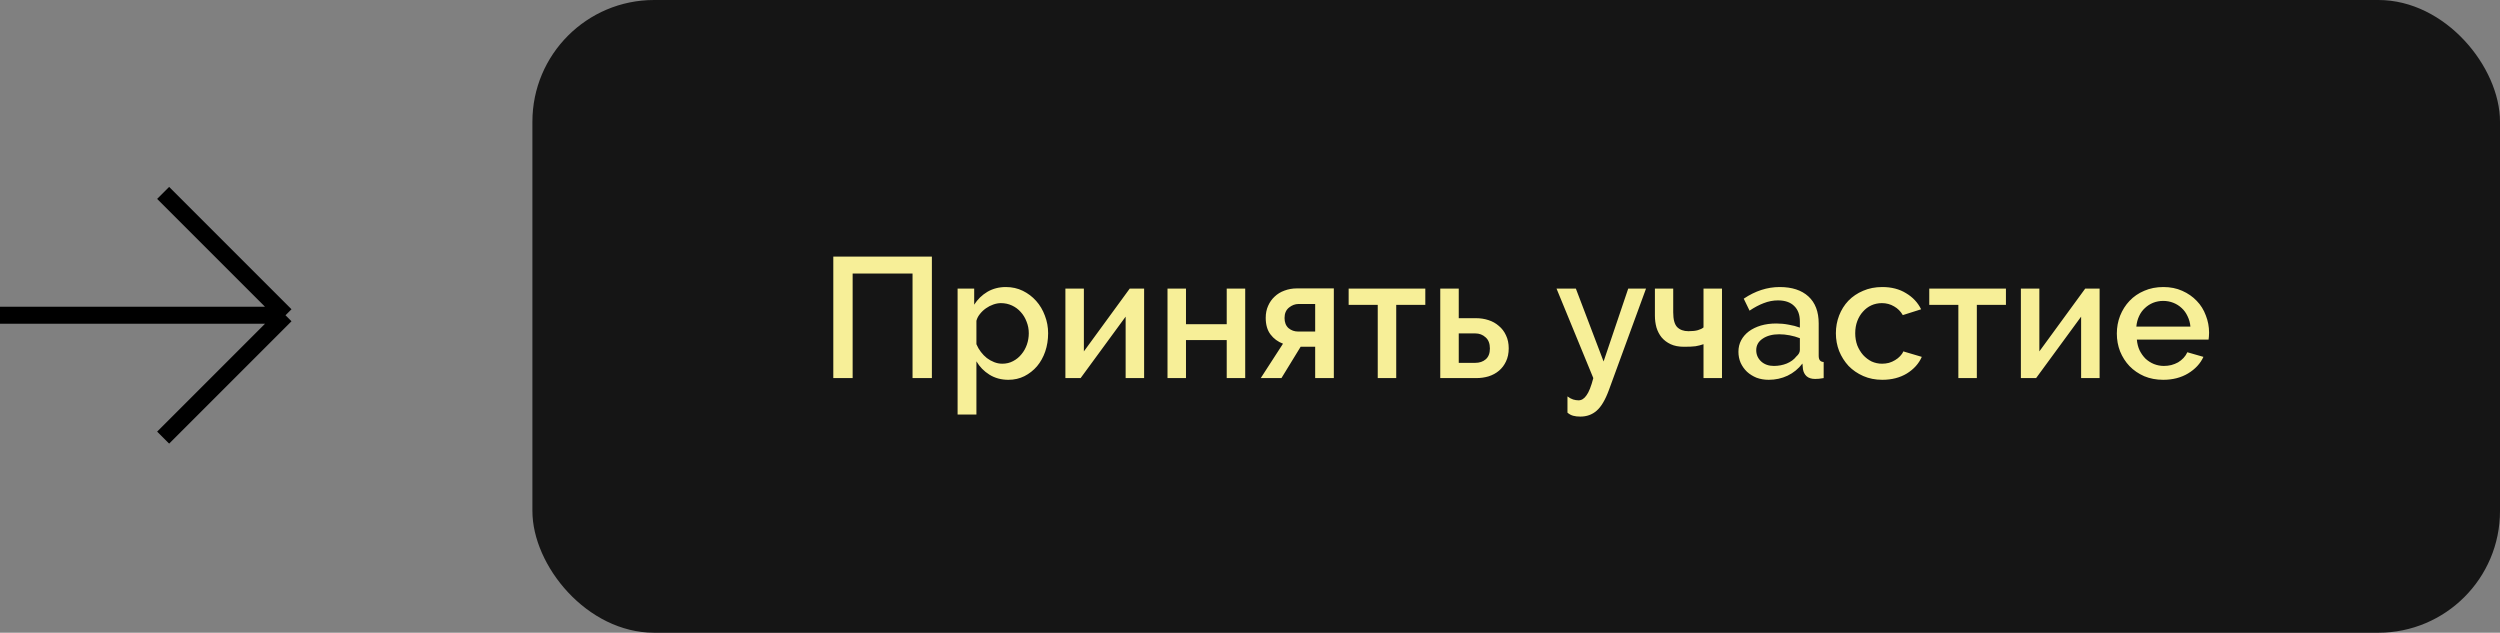
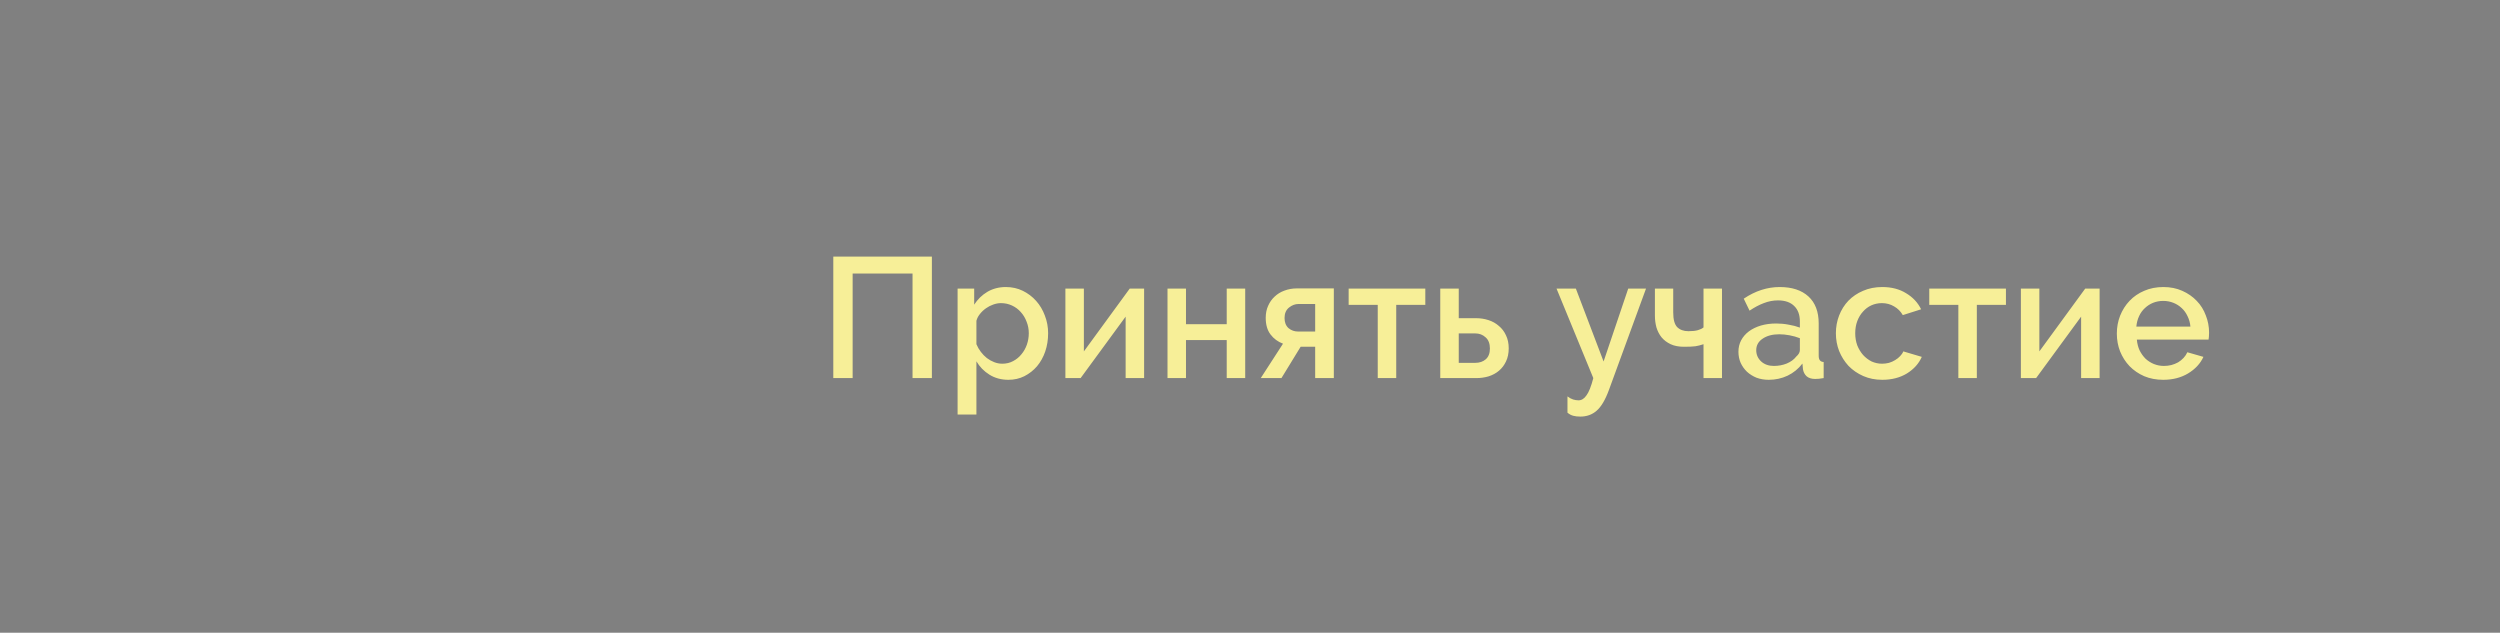
<svg xmlns="http://www.w3.org/2000/svg" width="324" height="82" viewBox="0 0 324 82" fill="none">
  <rect x="0" y="0" width="324" height="82" fill="#808080" stroke="none" />
-   <rect x="69" width="255" height="82" rx="15.768" fill="#151515" />
  <path d="M107.996 33.252H120.772V49H118.265V35.448H110.502V49H107.996V33.252ZM130.691 49.222C129.76 49.222 128.939 49 128.229 48.556C127.52 48.113 126.958 47.536 126.544 46.826V53.724H124.104V37.4H126.255V39.485C126.699 38.79 127.268 38.235 127.963 37.821C128.673 37.407 129.471 37.2 130.359 37.2C131.157 37.2 131.889 37.363 132.554 37.688C133.22 38.014 133.796 38.45 134.284 38.997C134.772 39.544 135.149 40.18 135.416 40.904C135.697 41.629 135.837 42.39 135.837 43.189C135.837 44.032 135.711 44.823 135.46 45.562C135.209 46.287 134.854 46.922 134.395 47.47C133.937 48.002 133.39 48.431 132.754 48.756C132.133 49.066 131.445 49.222 130.691 49.222ZM129.893 47.137C130.41 47.137 130.876 47.026 131.29 46.804C131.719 46.582 132.081 46.287 132.377 45.917C132.687 45.547 132.924 45.126 133.087 44.653C133.249 44.179 133.331 43.692 133.331 43.189C133.331 42.657 133.235 42.154 133.042 41.681C132.865 41.207 132.614 40.793 132.288 40.438C131.978 40.084 131.601 39.803 131.157 39.596C130.713 39.389 130.233 39.285 129.715 39.285C129.405 39.285 129.079 39.344 128.739 39.463C128.399 39.581 128.081 39.743 127.786 39.951C127.49 40.158 127.231 40.402 127.009 40.682C126.788 40.949 126.632 41.244 126.544 41.57V44.608C126.691 44.963 126.884 45.296 127.12 45.606C127.357 45.917 127.616 46.183 127.897 46.405C128.192 46.627 128.51 46.804 128.85 46.937C129.19 47.07 129.538 47.137 129.893 47.137ZM140.47 45.54L146.414 37.4H148.277V49H145.882V41.037L140.049 49H138.075V37.4H140.47V45.54ZM153.704 42.013H158.983V37.4H161.379V49H158.983V44.076H153.704V49H151.309V37.4H153.704V42.013ZM166.277 44.542C165.612 44.29 165.072 43.891 164.658 43.344C164.244 42.797 164.037 42.08 164.037 41.193C164.037 40.616 164.14 40.098 164.347 39.64C164.554 39.167 164.835 38.768 165.19 38.442C165.545 38.102 165.966 37.843 166.454 37.666C166.957 37.474 167.497 37.378 168.074 37.378H172.864V49H170.447V44.941H168.562L166.077 49H163.394L166.277 44.542ZM170.447 42.967V39.396H168.295C167.852 39.396 167.438 39.551 167.053 39.862C166.669 40.172 166.477 40.623 166.477 41.215C166.477 41.777 166.647 42.213 166.987 42.523C167.342 42.819 167.756 42.967 168.229 42.967H170.447ZM180.951 49H178.555V39.507H174.785V37.4H184.721V39.507H180.951V49ZM186.658 37.4H189.054V41.237H191.294C191.856 41.237 192.388 41.318 192.891 41.481C193.408 41.644 193.859 41.895 194.244 42.235C194.643 42.56 194.954 42.967 195.175 43.455C195.412 43.943 195.53 44.505 195.53 45.141C195.53 45.791 195.412 46.361 195.175 46.849C194.954 47.322 194.651 47.721 194.266 48.046C193.882 48.372 193.431 48.615 192.913 48.778C192.41 48.926 191.885 49 191.338 49H186.658V37.4ZM191.183 47.026C191.745 47.026 192.203 46.871 192.558 46.56C192.913 46.25 193.091 45.784 193.091 45.163C193.091 44.527 192.906 44.047 192.536 43.721C192.166 43.381 191.723 43.211 191.205 43.211H189.054V47.026H191.183ZM203.144 51.373C203.396 51.566 203.64 51.699 203.876 51.773C204.113 51.846 204.349 51.883 204.586 51.883C204.97 51.883 205.311 51.669 205.606 51.24C205.917 50.826 206.213 50.079 206.493 49L201.725 37.4H204.231L207.824 46.849L211.018 37.4H213.325L208.512 50.553C208.039 51.839 207.506 52.734 206.915 53.236C206.338 53.739 205.636 53.99 204.808 53.99C204.453 53.99 204.142 53.953 203.876 53.88C203.61 53.806 203.366 53.673 203.144 53.48V51.373ZM223.17 49H220.775V44.608C220.435 44.727 220.087 44.815 219.732 44.874C219.377 44.919 218.882 44.941 218.246 44.941C217.566 44.941 216.989 44.83 216.516 44.608C216.043 44.387 215.651 44.091 215.341 43.721C215.045 43.352 214.823 42.923 214.675 42.435C214.542 41.947 214.476 41.437 214.476 40.904V37.4H216.849V40.483C216.849 41.4 217.019 42.035 217.359 42.39C217.714 42.745 218.202 42.923 218.823 42.923C219.34 42.923 219.747 42.878 220.043 42.79C220.353 42.701 220.597 42.583 220.775 42.435V37.4H223.17V49ZM229.227 49.222C228.665 49.222 228.14 49.133 227.652 48.956C227.179 48.763 226.765 48.505 226.41 48.179C226.07 47.854 225.796 47.47 225.589 47.026C225.397 46.582 225.301 46.102 225.301 45.584C225.301 45.037 225.419 44.542 225.656 44.098C225.892 43.655 226.225 43.27 226.654 42.945C227.097 42.62 227.615 42.368 228.206 42.191C228.813 42.013 229.478 41.925 230.203 41.925C230.75 41.925 231.29 41.976 231.822 42.08C232.354 42.169 232.835 42.294 233.264 42.457V41.658C233.264 40.801 233.02 40.135 232.532 39.662C232.044 39.174 231.341 38.93 230.424 38.93C229.803 38.93 229.19 39.049 228.584 39.285C227.992 39.507 227.378 39.832 226.743 40.261L225.988 38.709C227.482 37.703 229.035 37.2 230.646 37.2C232.243 37.2 233.485 37.607 234.373 38.42C235.26 39.233 235.703 40.402 235.703 41.925V46.117C235.703 46.634 235.918 46.9 236.347 46.915V49C236.11 49.044 235.903 49.074 235.726 49.089C235.563 49.103 235.4 49.111 235.238 49.111C234.764 49.111 234.395 48.993 234.129 48.756C233.877 48.519 233.722 48.216 233.663 47.847L233.596 47.115C233.079 47.795 232.435 48.32 231.667 48.69C230.912 49.044 230.099 49.222 229.227 49.222ZM229.892 47.425C230.484 47.425 231.038 47.322 231.556 47.115C232.088 46.893 232.502 46.59 232.798 46.205C233.108 45.939 233.264 45.658 233.264 45.362V43.832C232.849 43.669 232.406 43.544 231.933 43.455C231.474 43.366 231.023 43.322 230.58 43.322C229.707 43.322 228.99 43.514 228.428 43.899C227.881 44.268 227.608 44.764 227.608 45.385C227.608 45.961 227.822 46.449 228.251 46.849C228.68 47.233 229.227 47.425 229.892 47.425ZM237.931 43.189C237.931 42.376 238.071 41.607 238.352 40.882C238.633 40.158 239.032 39.522 239.55 38.975C240.082 38.428 240.718 37.999 241.457 37.688C242.197 37.363 243.025 37.2 243.942 37.2C245.139 37.2 246.167 37.466 247.025 37.999C247.897 38.516 248.548 39.211 248.977 40.084L246.603 40.838C246.322 40.35 245.945 39.973 245.472 39.707C244.999 39.426 244.474 39.285 243.897 39.285C243.409 39.285 242.951 39.381 242.522 39.574C242.108 39.766 241.746 40.039 241.435 40.394C241.125 40.734 240.881 41.141 240.703 41.614C240.526 42.087 240.437 42.612 240.437 43.189C240.437 43.751 240.526 44.276 240.703 44.764C240.896 45.237 241.147 45.651 241.457 46.006C241.783 46.361 242.152 46.642 242.566 46.849C242.995 47.041 243.446 47.137 243.919 47.137C244.215 47.137 244.511 47.1 244.807 47.026C245.102 46.937 245.369 46.819 245.605 46.671C245.857 46.523 246.071 46.353 246.248 46.161C246.441 45.969 246.581 45.762 246.67 45.54L249.065 46.25C248.681 47.122 248.038 47.839 247.136 48.401C246.234 48.948 245.169 49.222 243.942 49.222C243.04 49.222 242.219 49.059 241.48 48.734C240.74 48.408 240.105 47.972 239.572 47.425C239.055 46.863 238.648 46.22 238.352 45.496C238.071 44.771 237.931 44.002 237.931 43.189ZM256.198 49H253.803V39.507H250.032V37.4H259.969V39.507H256.198V49ZM264.301 45.54L270.245 37.4H272.109V49H269.713V41.037L263.88 49H261.906V37.4H264.301V45.54ZM280.352 49.222C279.45 49.222 278.63 49.066 277.89 48.756C277.151 48.431 276.515 47.995 275.983 47.447C275.465 46.9 275.059 46.264 274.763 45.54C274.482 44.815 274.342 44.047 274.342 43.233C274.342 42.42 274.482 41.651 274.763 40.926C275.059 40.187 275.465 39.544 275.983 38.997C276.515 38.435 277.151 37.999 277.89 37.688C278.63 37.363 279.458 37.2 280.375 37.2C281.277 37.2 282.09 37.363 282.814 37.688C283.554 38.014 284.182 38.45 284.7 38.997C285.217 39.529 285.609 40.158 285.875 40.882C286.156 41.592 286.297 42.339 286.297 43.122C286.297 43.3 286.289 43.47 286.274 43.632C286.26 43.78 286.245 43.906 286.23 44.01H276.937C276.981 44.527 277.099 44.993 277.292 45.407C277.499 45.821 277.757 46.183 278.068 46.494C278.393 46.789 278.755 47.019 279.155 47.181C279.569 47.344 279.997 47.425 280.441 47.425C280.766 47.425 281.084 47.388 281.395 47.314C281.72 47.226 282.016 47.107 282.282 46.959C282.548 46.797 282.785 46.605 282.992 46.383C283.199 46.161 283.361 45.917 283.48 45.651L285.565 46.25C285.165 47.122 284.5 47.839 283.568 48.401C282.652 48.948 281.58 49.222 280.352 49.222ZM283.879 42.324C283.835 41.836 283.709 41.385 283.502 40.971C283.31 40.557 283.058 40.209 282.748 39.928C282.437 39.633 282.075 39.404 281.661 39.241C281.247 39.078 280.811 38.997 280.352 38.997C279.894 38.997 279.458 39.078 279.044 39.241C278.644 39.404 278.29 39.633 277.979 39.928C277.669 40.209 277.417 40.557 277.225 40.971C277.033 41.385 276.914 41.836 276.87 42.324H283.879Z" fill="#F7EF98" />
-   <path d="M0 40.857H37M37 40.857L21.143 25M37 40.857L21.143 56.714" stroke="black" stroke-width="2.2" />
</svg>